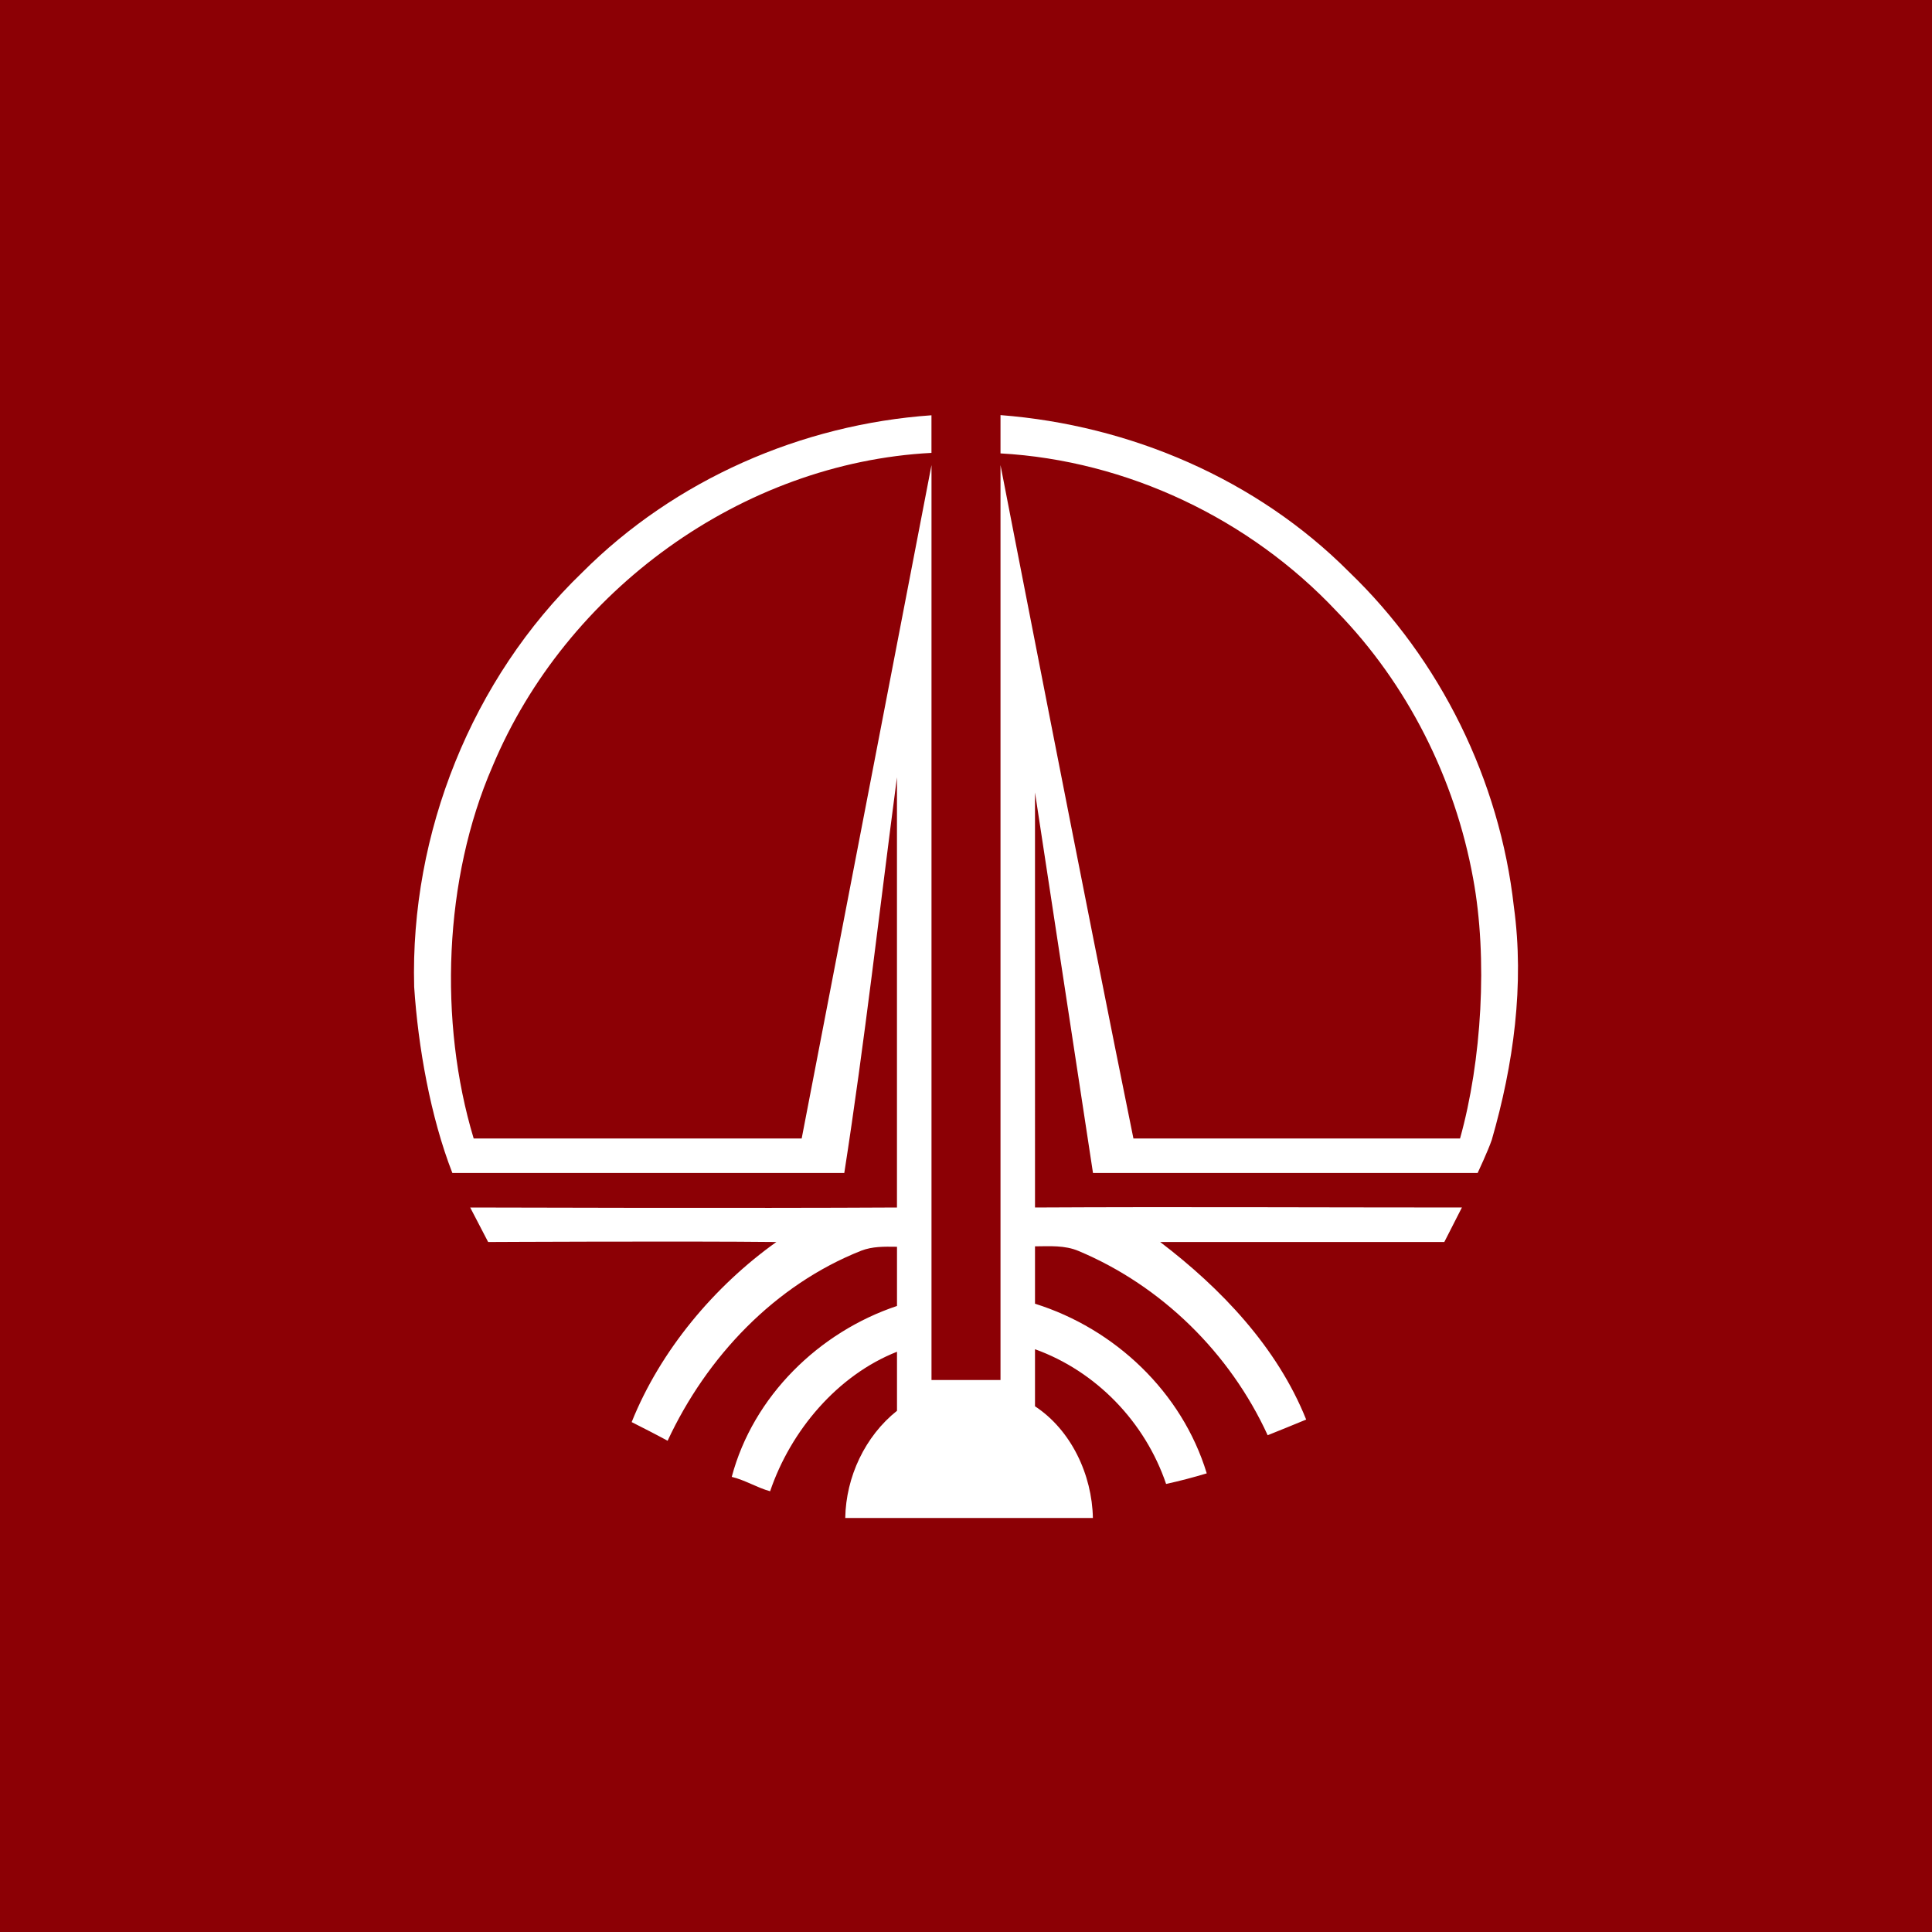
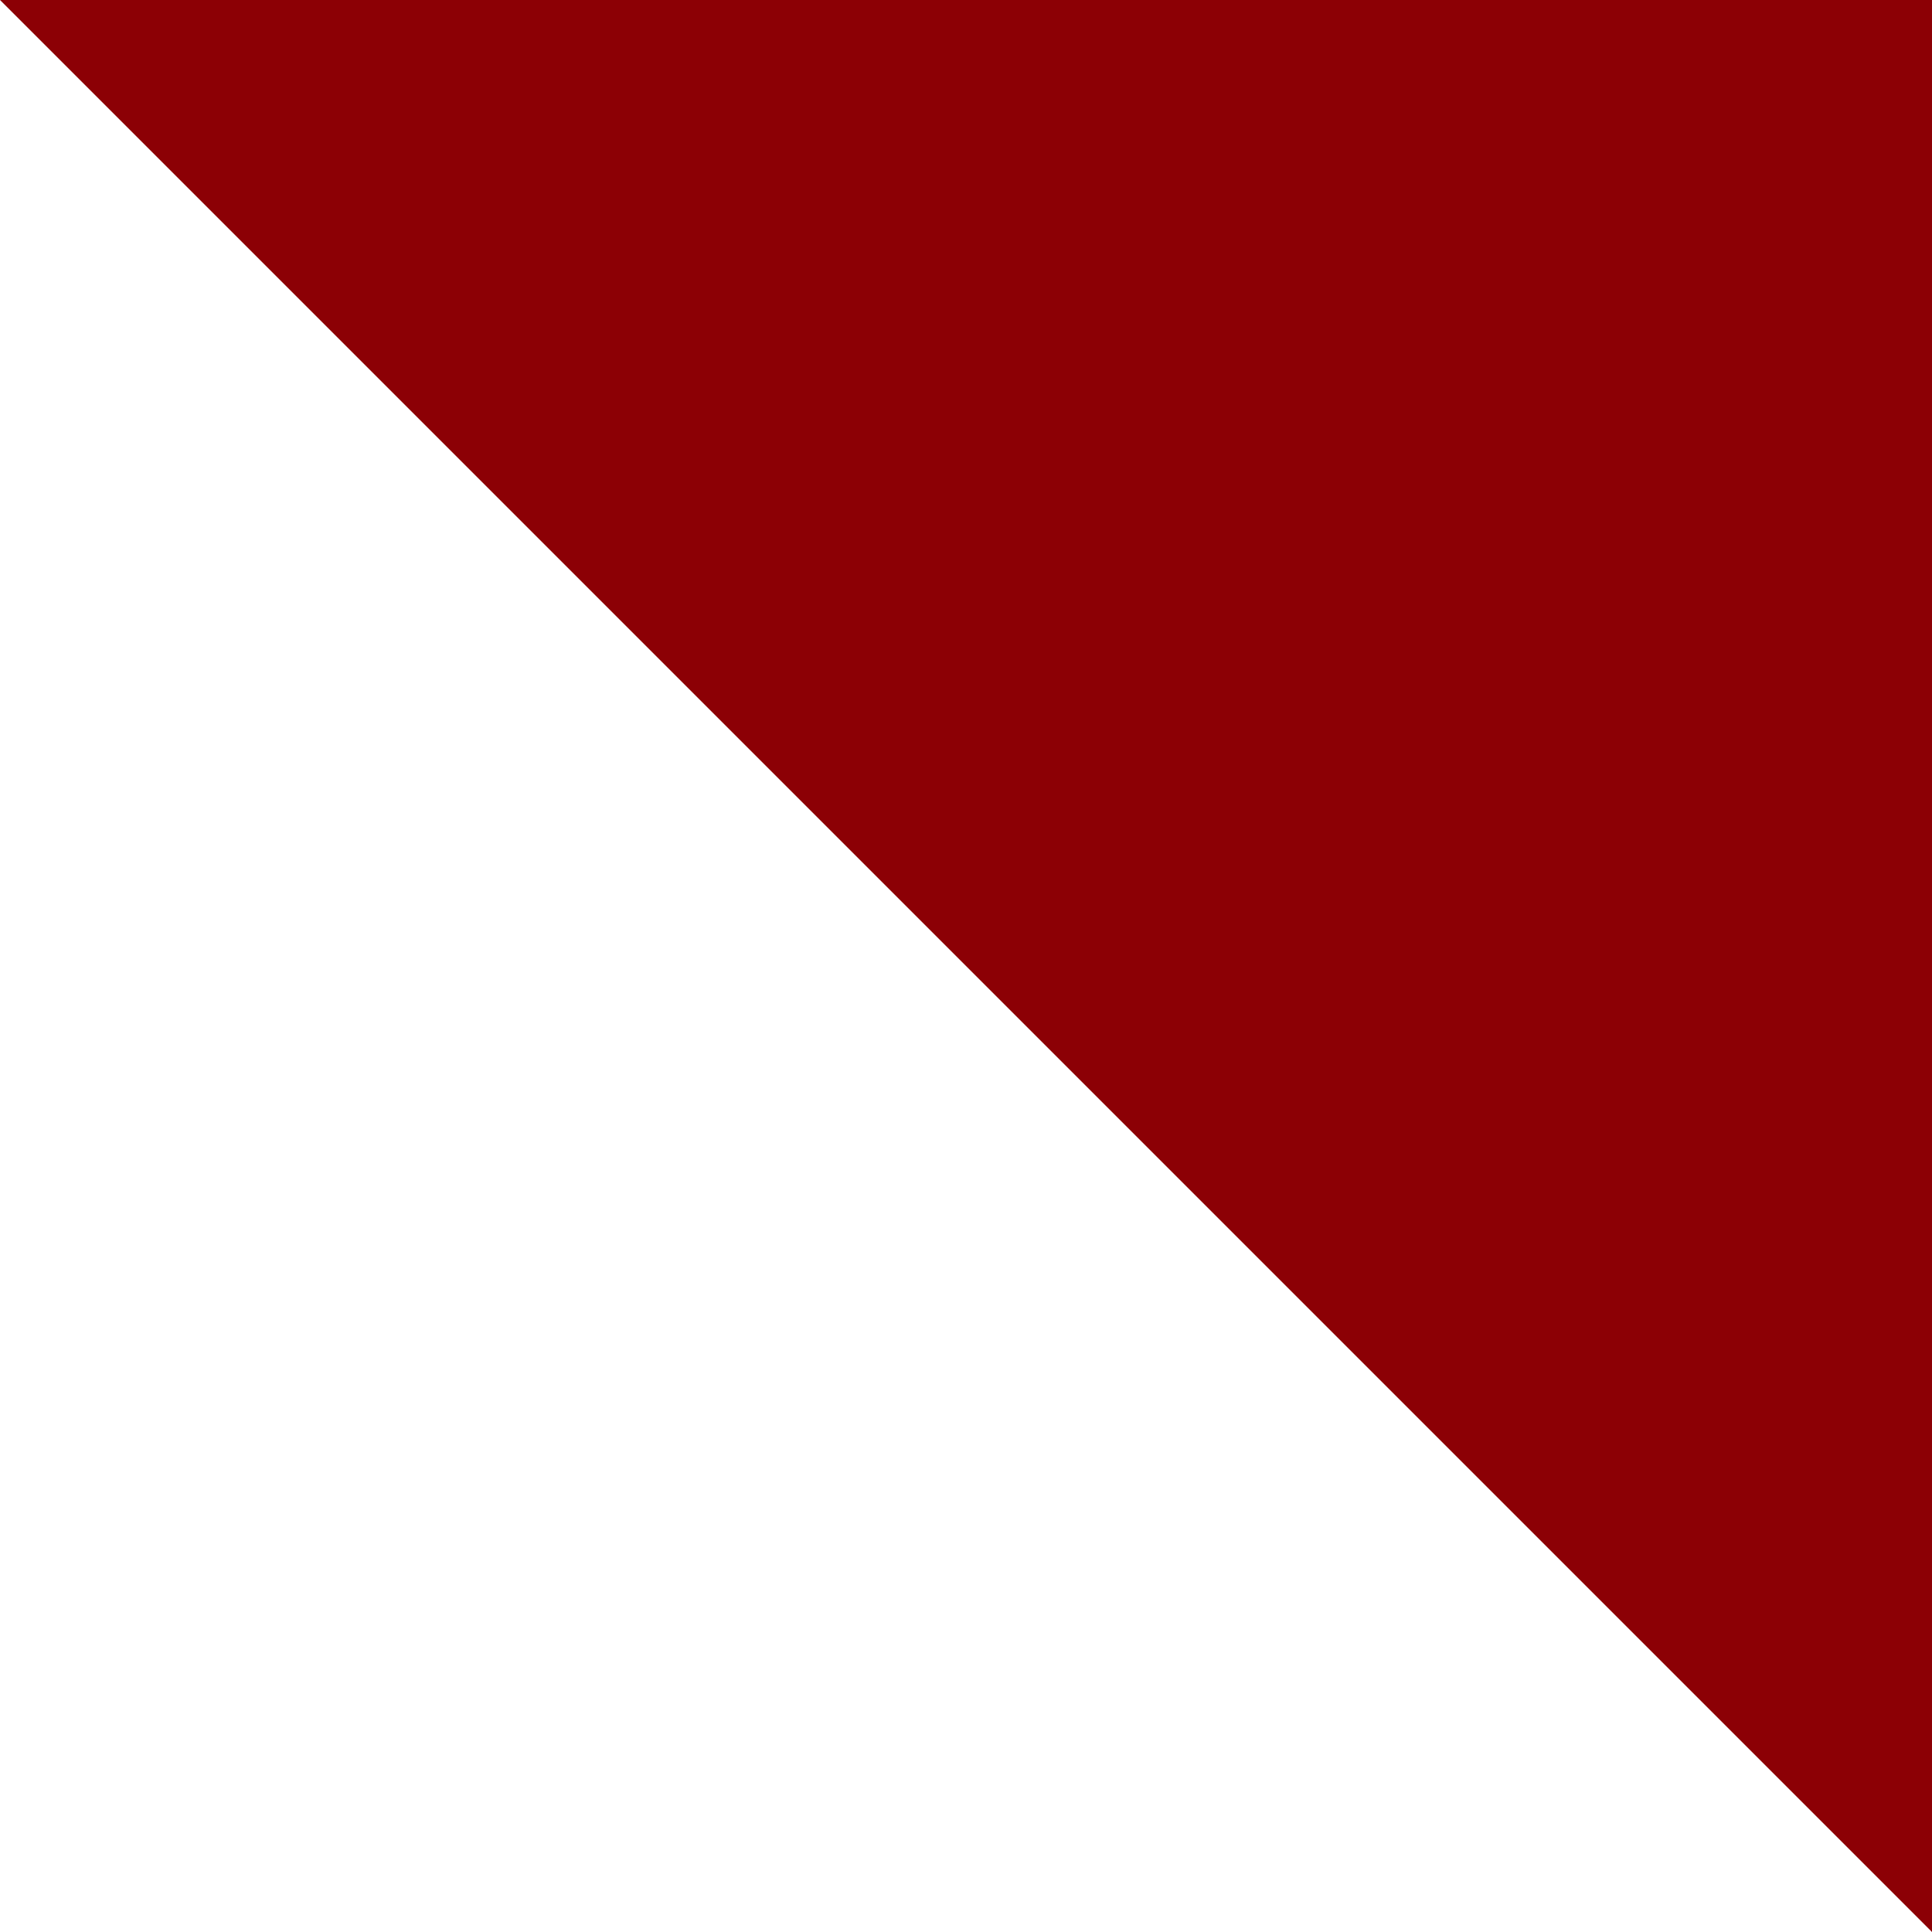
<svg xmlns="http://www.w3.org/2000/svg" width="56" height="56">
-   <path fill="#8C0005" d="M0 0h56v56H0z" />
-   <path d="M27 40V13.481L23.237 33H13.73c-1.02-3.382-.867-7.534.543-10.78 2.134-5.108 7.235-8.807 12.726-9.093v-1.09c-3.765.264-7.438 1.864-10.126 4.559-3.194 3.078-4.988 7.555-4.868 12.01.114 1.736.473 3.767 1.107 5.394h11.36c.59-3.784 1.025-7.66 1.527-11.47V35c-4.086.025-12.37 0-12.37 0l.52 1s5.683-.029 8.354 0c-1.796 1.28-3.36 3.14-4.194 5.22.349.177.698.354 1.042.541 1.136-2.44 3.11-4.519 5.615-5.51.32-.124.665-.118 1.006-.113H26v1.716c-2.254.753-4.168 2.611-4.79 4.954.381.09.733.313 1.112.417.597-1.759 1.952-3.363 3.678-4.044v1.711c-.924.736-1.48 1.912-1.5 3.108h7.178c-.024-1.256-.63-2.549-1.678-3.238v-1.654c1.77.638 3.19 2.106 3.8 3.905.397-.086.789-.19 1.178-.307-.717-2.36-2.668-4.194-4.978-4.917v-1.663c.426-.003.863-.036 1.264.135 2.402 1.008 4.388 2.956 5.48 5.34.374-.147.744-.303 1.116-.454-.84-2.1-2.474-3.808-4.232-5.147h8.236l.51-1c-4.125 0-8.25-.022-12.374 0V22.969L31.681 34H42.83s.302-.643.41-.961c.63-2.182.951-4.496.64-6.76-.409-3.665-2.133-7.16-4.774-9.699-2.682-2.694-6.354-4.257-10.106-4.548v1.11c3.662.204 7.218 1.89 9.743 4.577 2.049 2.101 3.431 4.847 3.957 7.747.427 2.31.25 5.28-.38 7.534h-9.467C31.529 26.505 29 13.481 29 13.481V40h-2z" fill="#fff" />
+   <path fill="#8C0005" d="M0 0h56v56z" />
</svg>